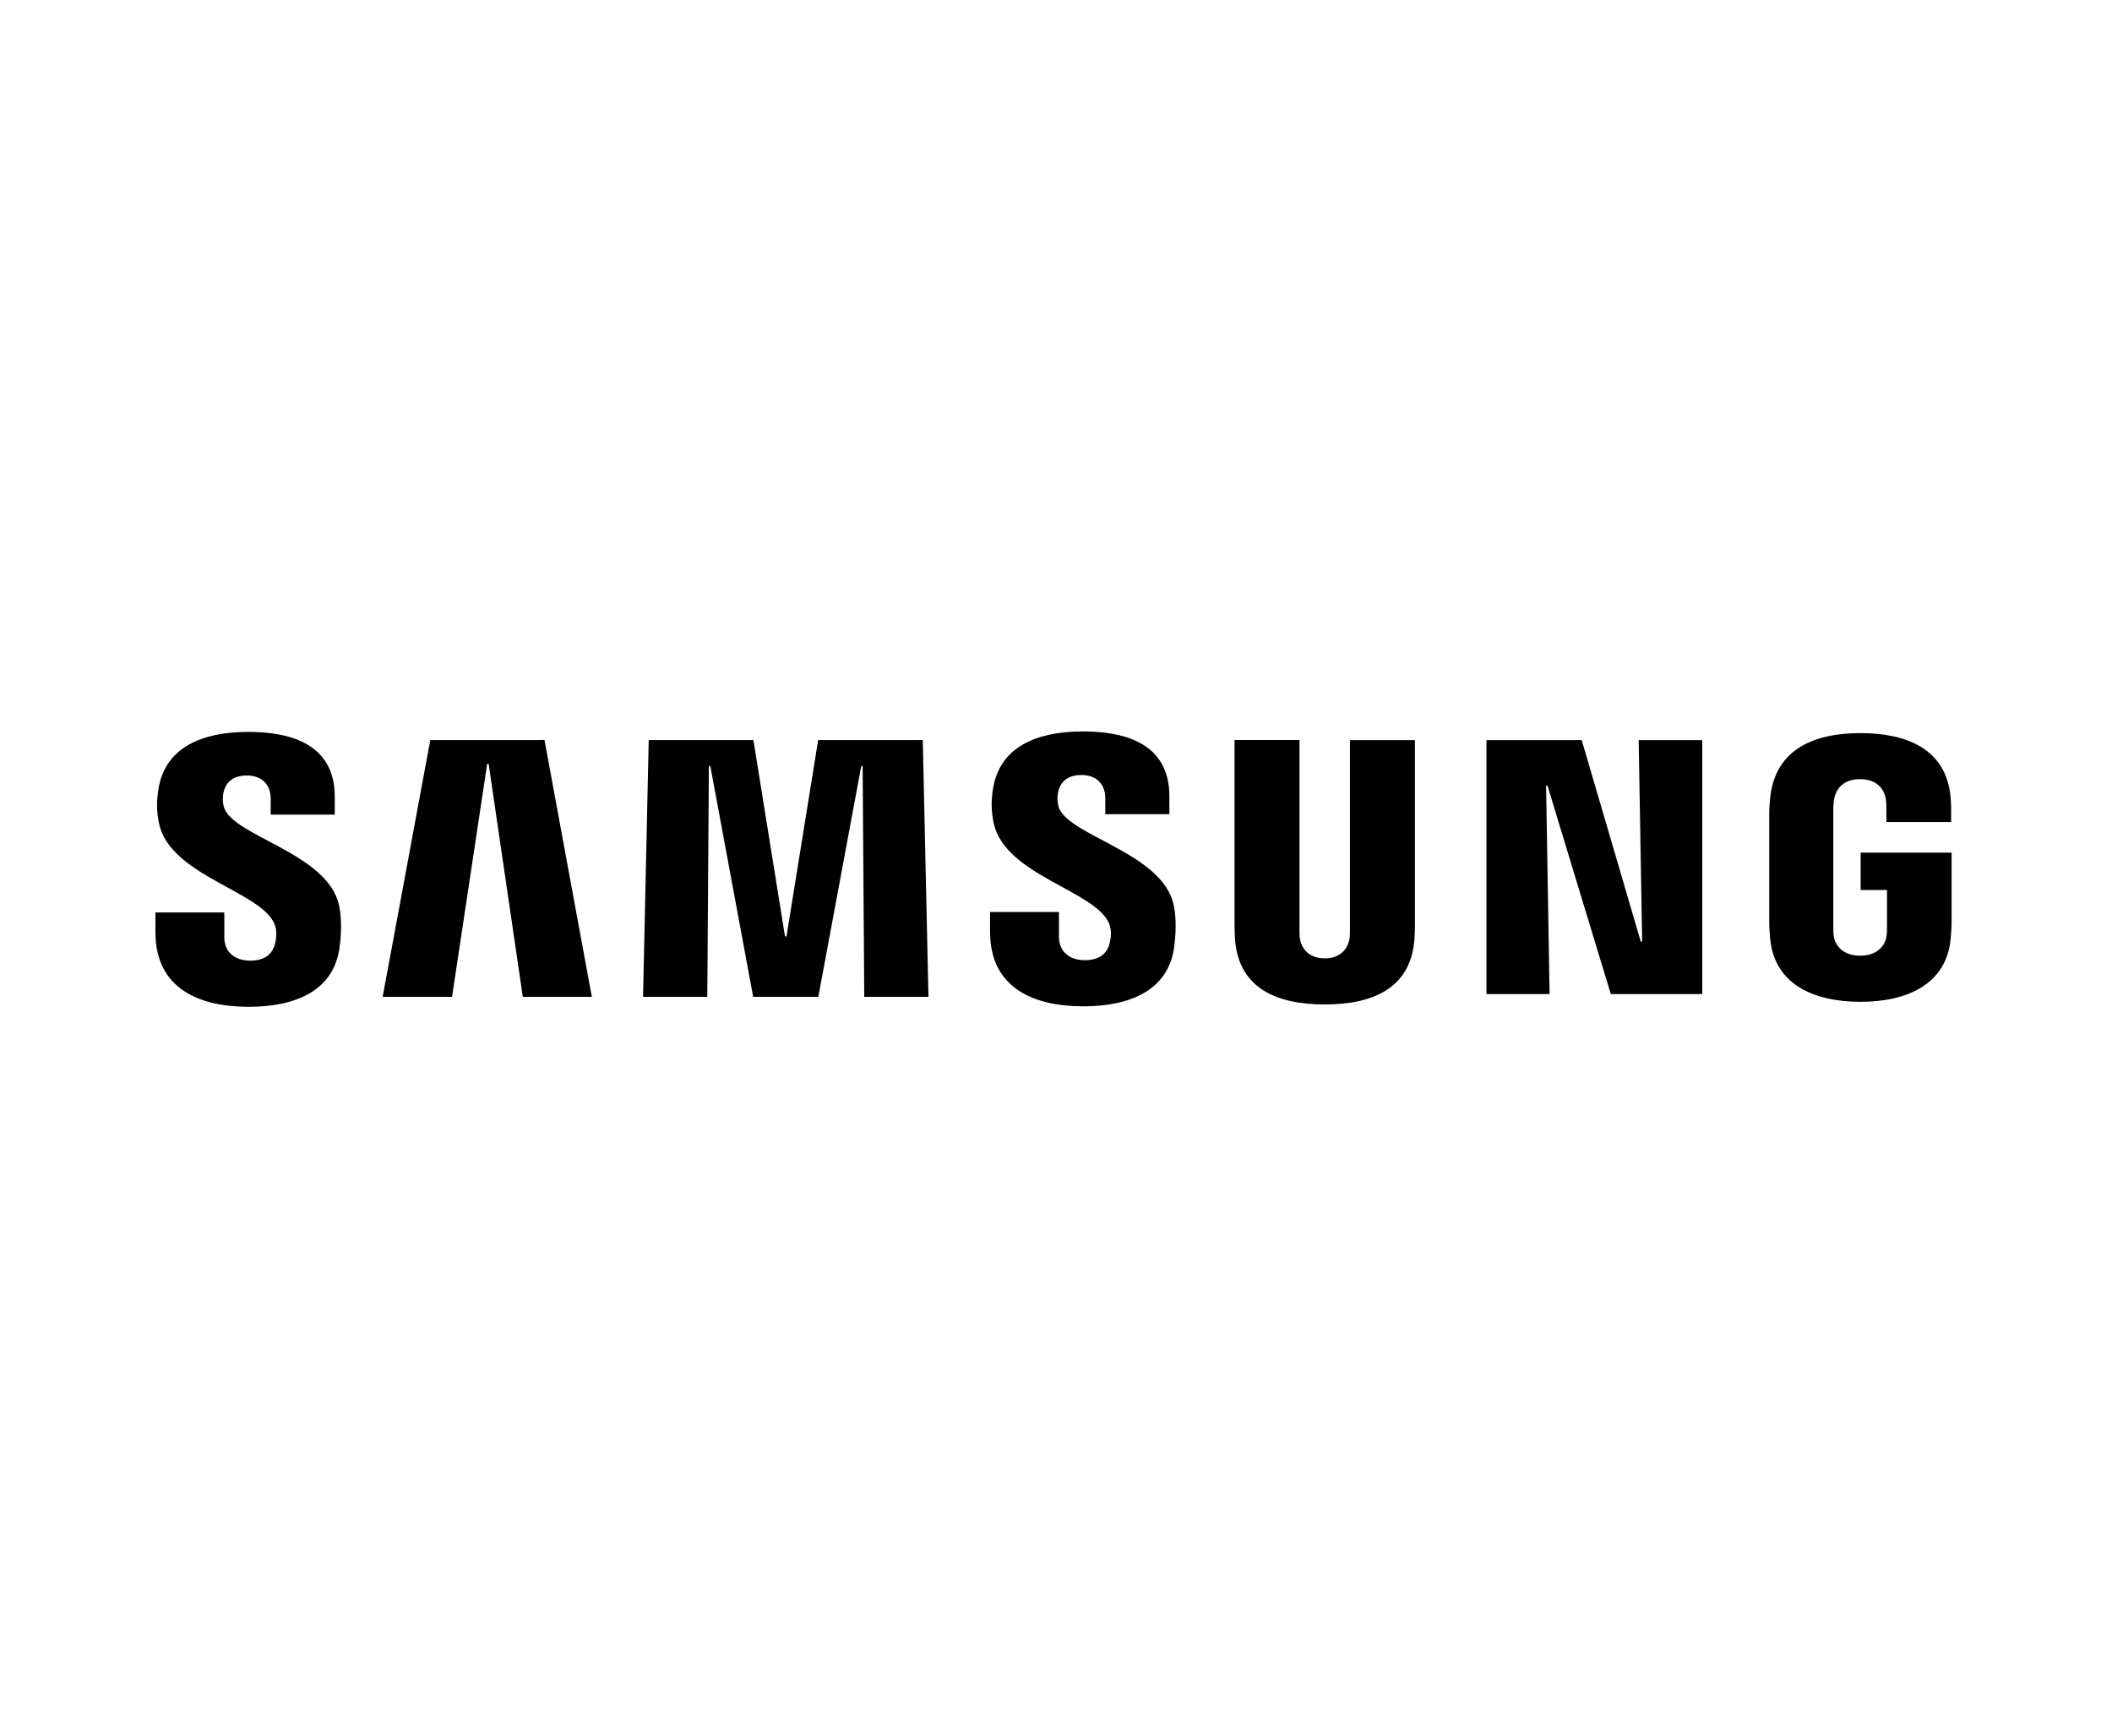
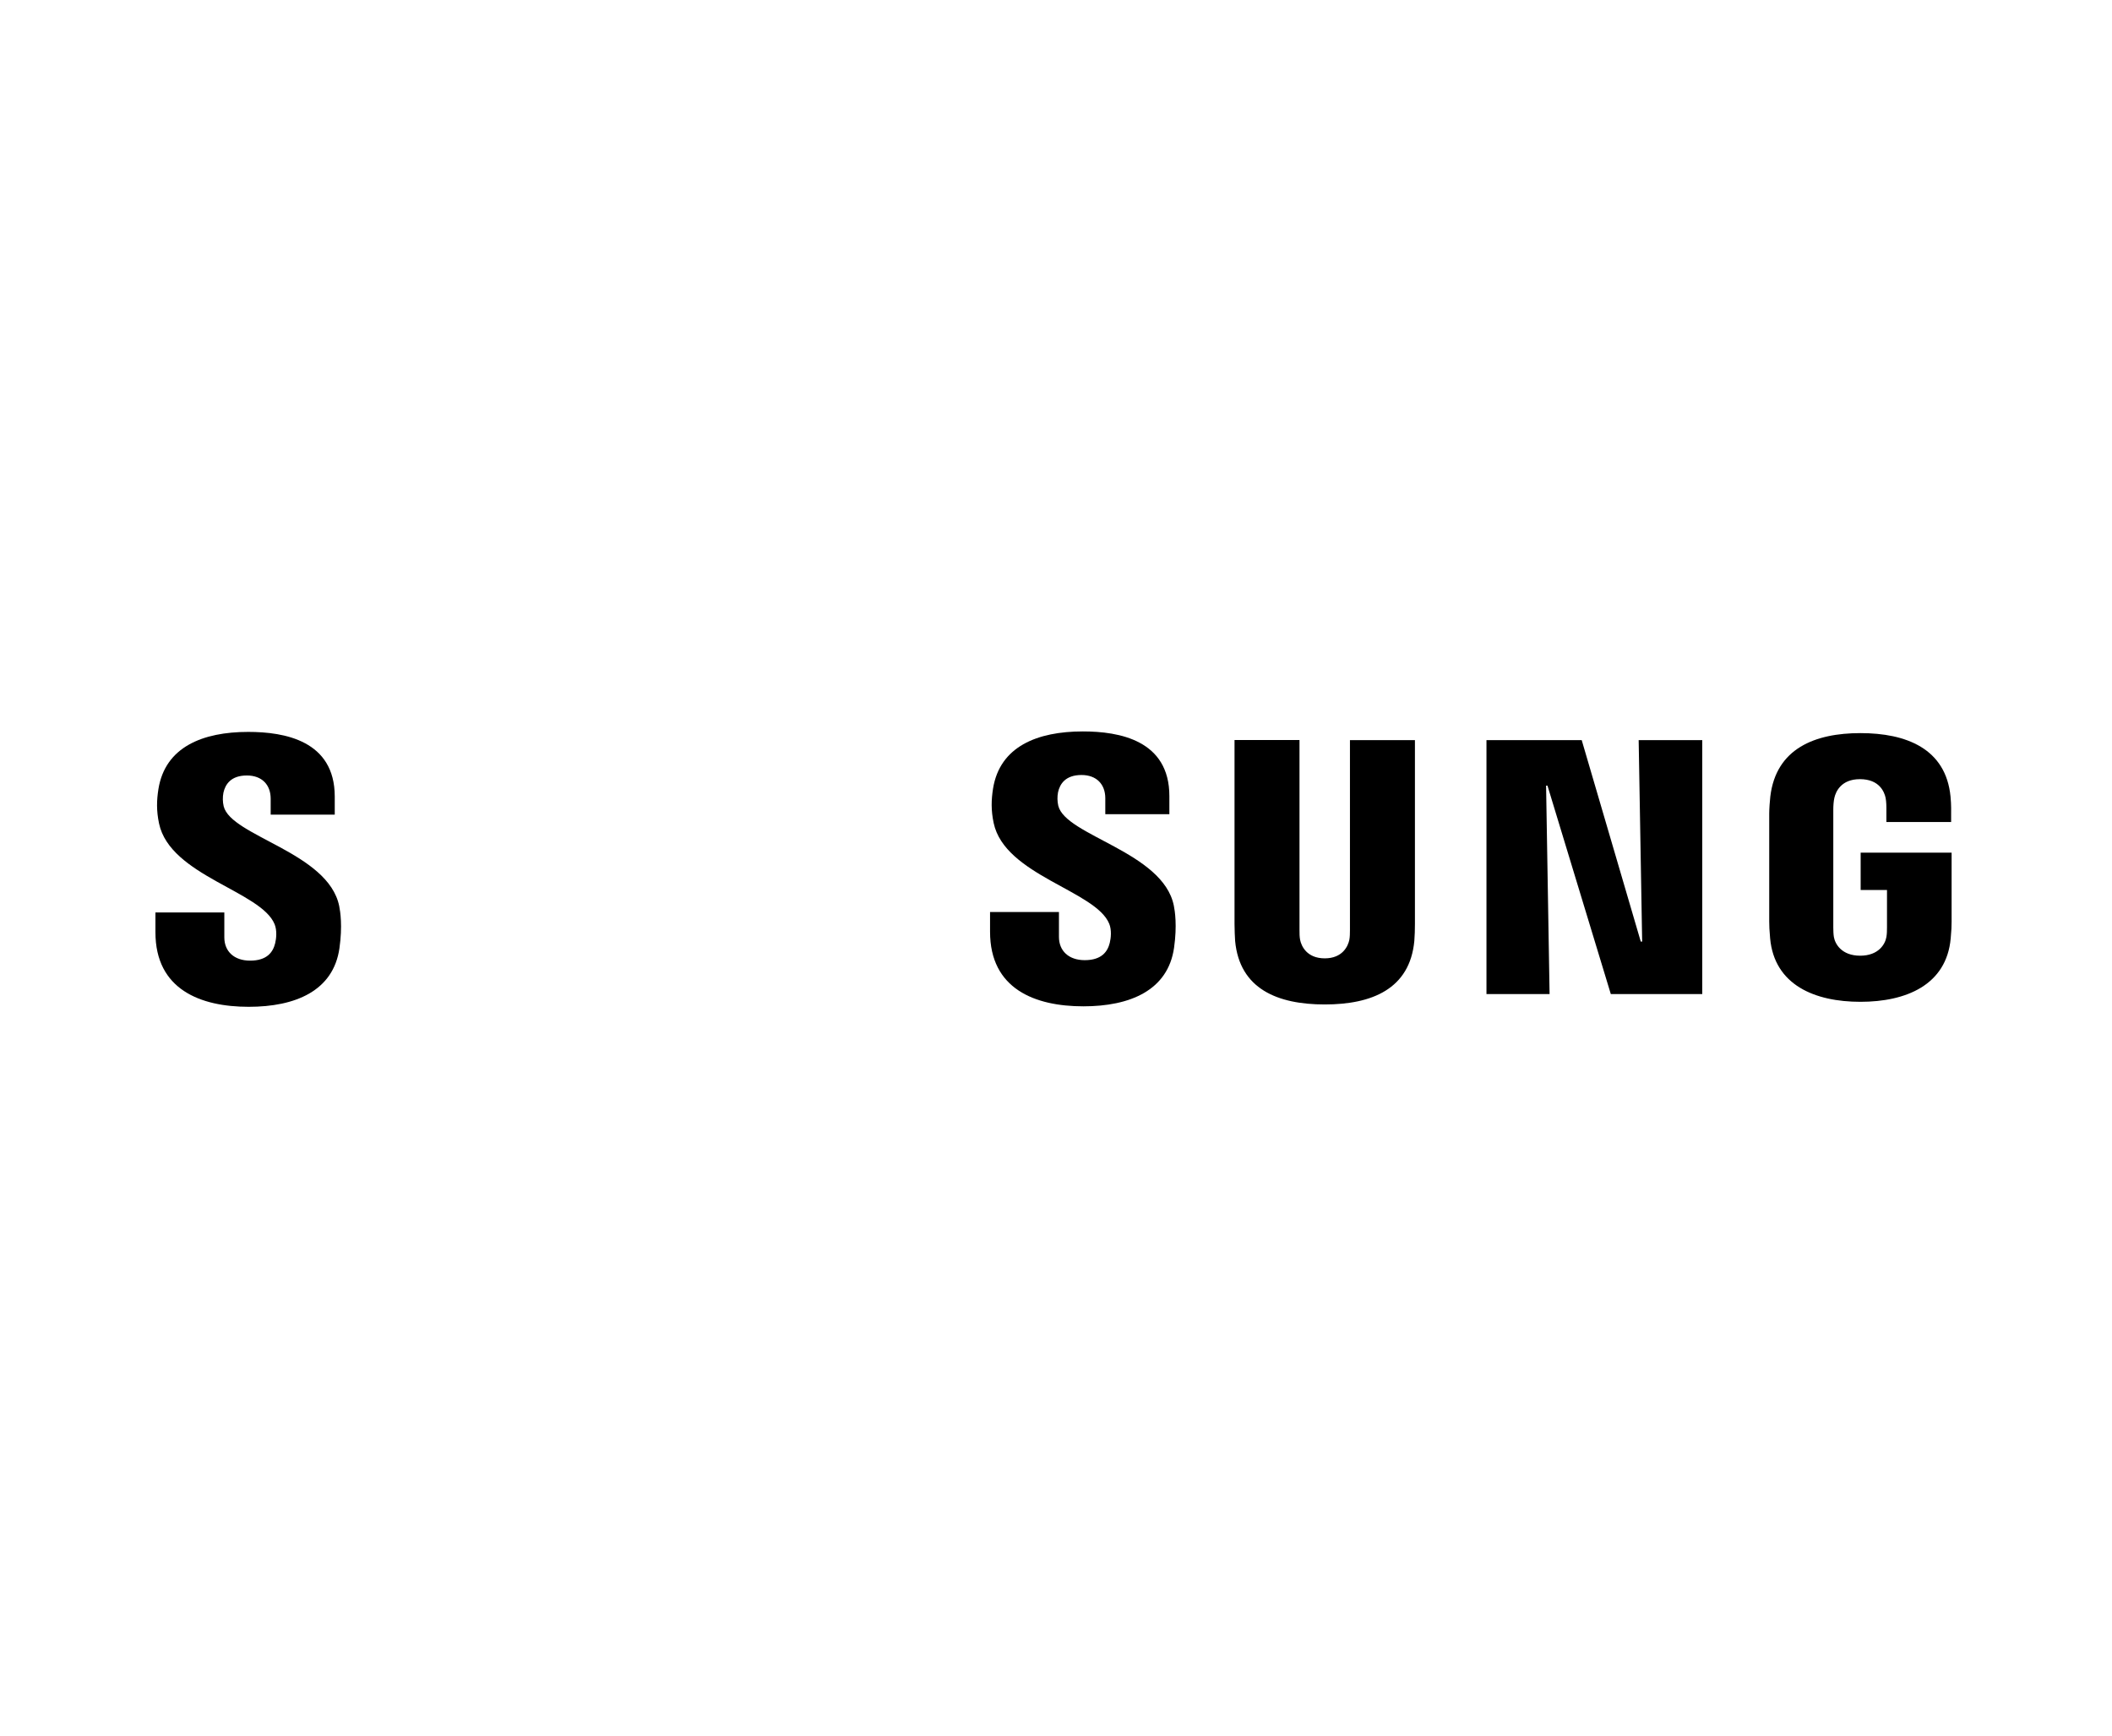
<svg xmlns="http://www.w3.org/2000/svg" width="623" height="512" viewBox="0 0 623 512" fill="none">
  <path d="M81.019 272.677C81.748 274.509 81.516 276.856 81.161 278.278C80.538 280.803 78.832 283.381 73.782 283.381C69.053 283.381 66.172 280.643 66.172 276.518V269.175H45.85V275.007C45.85 291.897 59.132 297 73.373 297C87.064 297 98.336 292.342 100.132 279.7C101.056 273.157 100.381 268.873 100.061 267.29C96.86 251.431 68.128 246.701 65.977 237.829C65.678 236.521 65.654 235.165 65.906 233.846C66.439 231.41 68.093 228.761 72.822 228.761C77.267 228.761 79.845 231.499 79.845 235.624V240.318H98.745V234.984C98.745 218.485 83.934 215.906 73.231 215.906C59.754 215.906 48.748 220.369 46.739 232.726C46.206 236.104 46.117 239.127 46.917 242.932C50.206 258.4 77.107 262.881 81.019 272.677Z" fill="black" />
-   <path d="M126.926 218.324L112.88 294.049H133.344L143.71 225.33H144.137L154.218 294.049H174.576L160.619 218.307L126.926 218.324ZM241.339 218.324L232.005 276.215H231.56L222.243 218.324H191.36L189.689 294.049H208.642L209.104 225.97H209.531L222.172 294.049H241.392L254.052 225.988H254.46L254.94 294.049H273.876L272.205 218.307L241.339 218.324Z" fill="black" />
  <path d="M327.215 272.535C327.944 274.366 327.713 276.713 327.358 278.136C326.735 280.66 325.028 283.239 319.979 283.239C315.25 283.239 312.369 280.5 312.369 276.376V269.032H292.047V274.864C292.047 291.755 305.328 296.858 319.57 296.858C333.26 296.858 344.533 292.2 346.329 279.558C347.253 273.015 346.578 268.73 346.257 267.148C343.057 251.288 314.325 246.559 312.174 237.687C311.875 236.378 311.851 235.022 312.102 233.704C312.636 231.268 314.289 228.619 319.019 228.619C323.464 228.619 326.042 231.357 326.042 235.482V240.176H344.942V234.842C344.942 218.342 330.131 215.764 319.428 215.764C305.951 215.764 294.945 220.227 292.936 232.584C292.402 235.962 292.314 238.985 293.114 242.789C296.403 258.258 323.304 262.738 327.215 272.535Z" fill="black" />
  <path d="M390.778 282.705C396.041 282.705 397.659 279.078 398.032 277.229C398.192 276.411 398.21 275.309 398.21 274.331V218.325H417.377V272.606C417.38 274.267 417.321 275.928 417.199 277.585C415.865 291.72 404.7 296.307 390.778 296.307C376.839 296.307 365.673 291.72 364.339 277.585C364.286 276.838 364.144 273.993 364.162 272.606V218.307H383.328V274.313C383.311 275.309 383.346 276.411 383.506 277.229C383.862 279.078 385.497 282.705 390.778 282.705ZM483.375 218.325L484.406 277.763H483.998L466.573 218.325H438.481V293.249H457.097L456.065 231.748H456.474L475.161 293.249H502.133V218.325H483.375ZM548.716 281.923C554.192 281.923 556.112 278.456 556.45 276.411C556.61 275.576 556.628 274.509 556.628 273.567V262.543H548.858V251.52H575.688V271.824C575.688 273.246 575.652 274.278 575.421 276.802C574.177 290.6 562.211 295.525 548.787 295.525C535.363 295.525 523.415 290.6 522.153 276.802C521.94 274.278 521.886 273.246 521.886 271.824V239.963C521.886 238.611 522.064 236.229 522.206 234.984C523.895 220.814 535.363 216.262 548.787 216.262C562.211 216.262 573.981 220.778 575.368 234.967C575.617 237.385 575.546 239.945 575.546 239.945V242.487H556.45V238.238C556.45 238.238 556.45 236.46 556.219 235.358C555.863 233.686 554.441 229.846 548.645 229.846C543.133 229.846 541.515 233.491 541.106 235.358C540.875 236.353 540.786 237.705 540.786 238.931V273.549C540.786 274.509 540.822 275.576 540.964 276.429C541.32 278.456 543.24 281.923 548.716 281.923Z" fill="black" />
</svg>